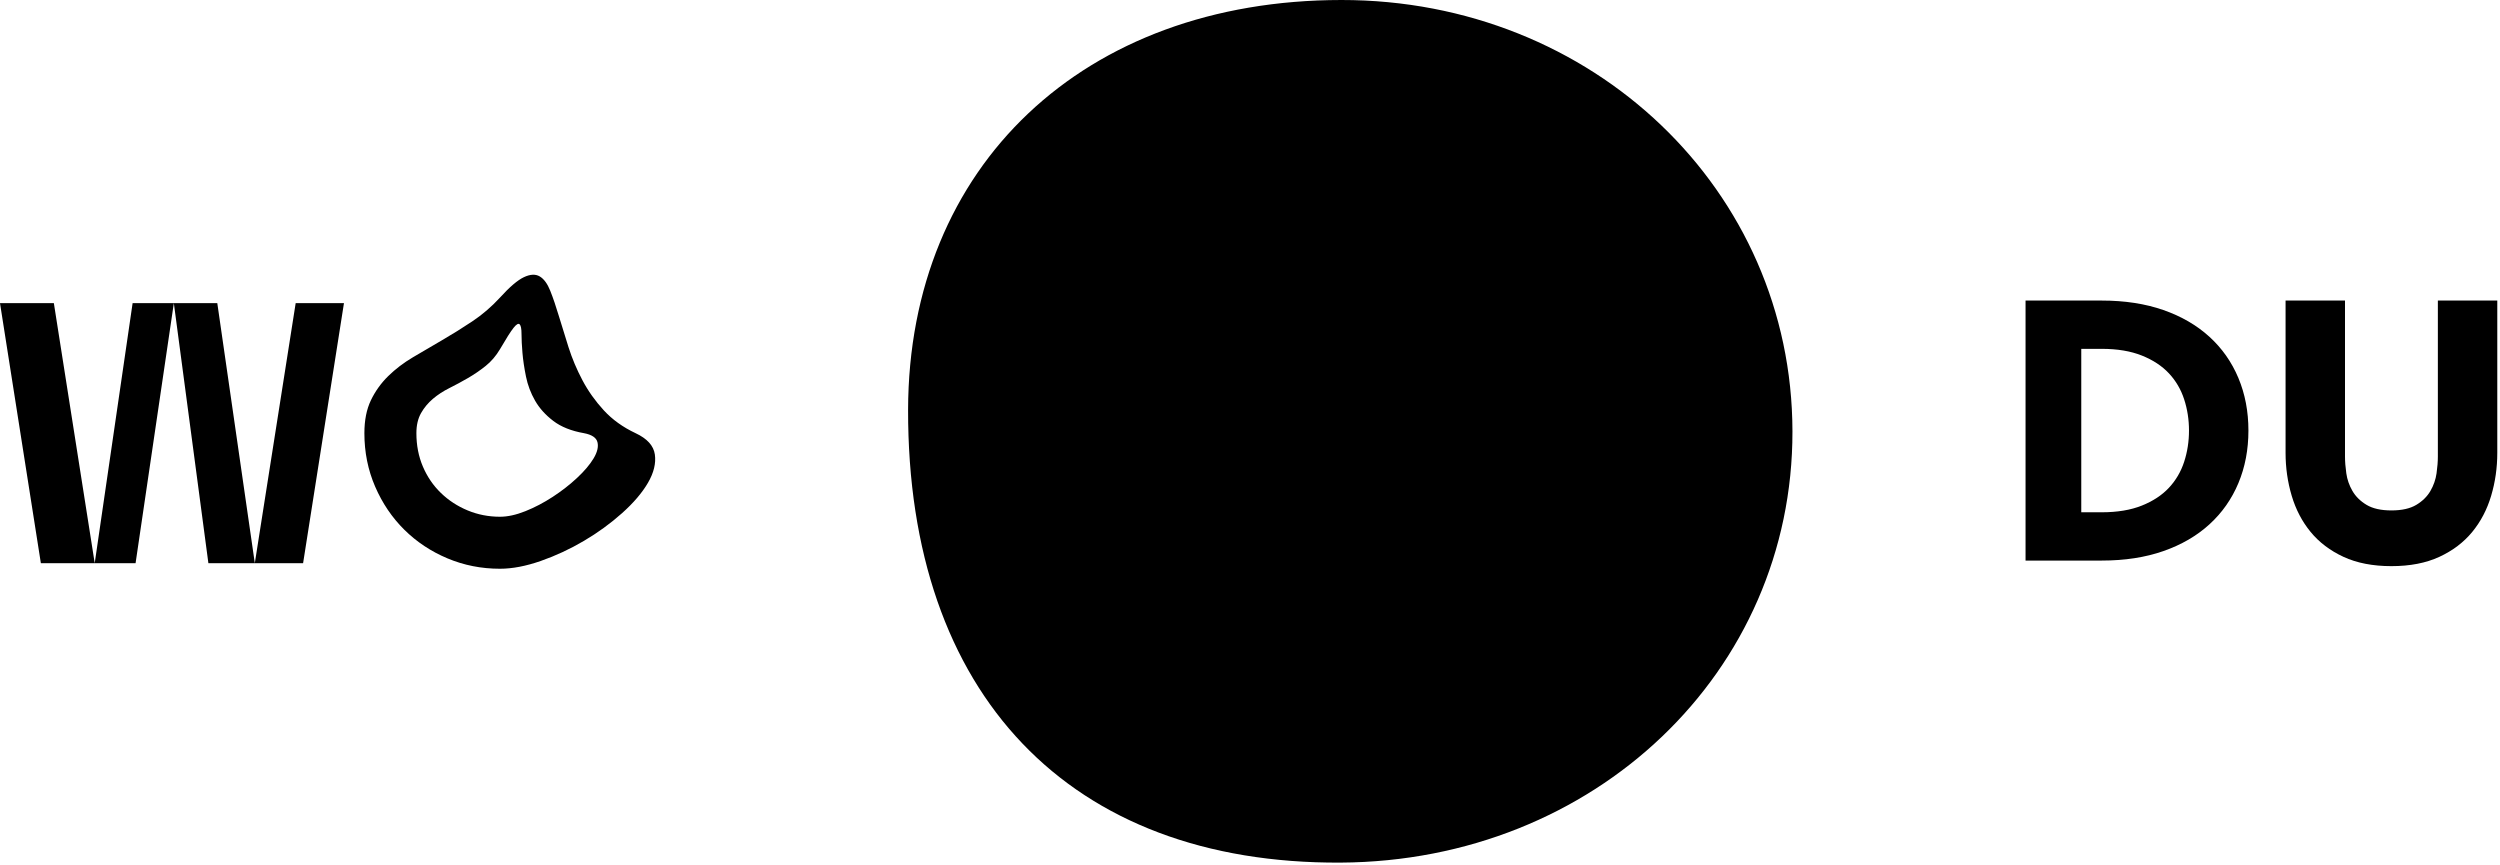
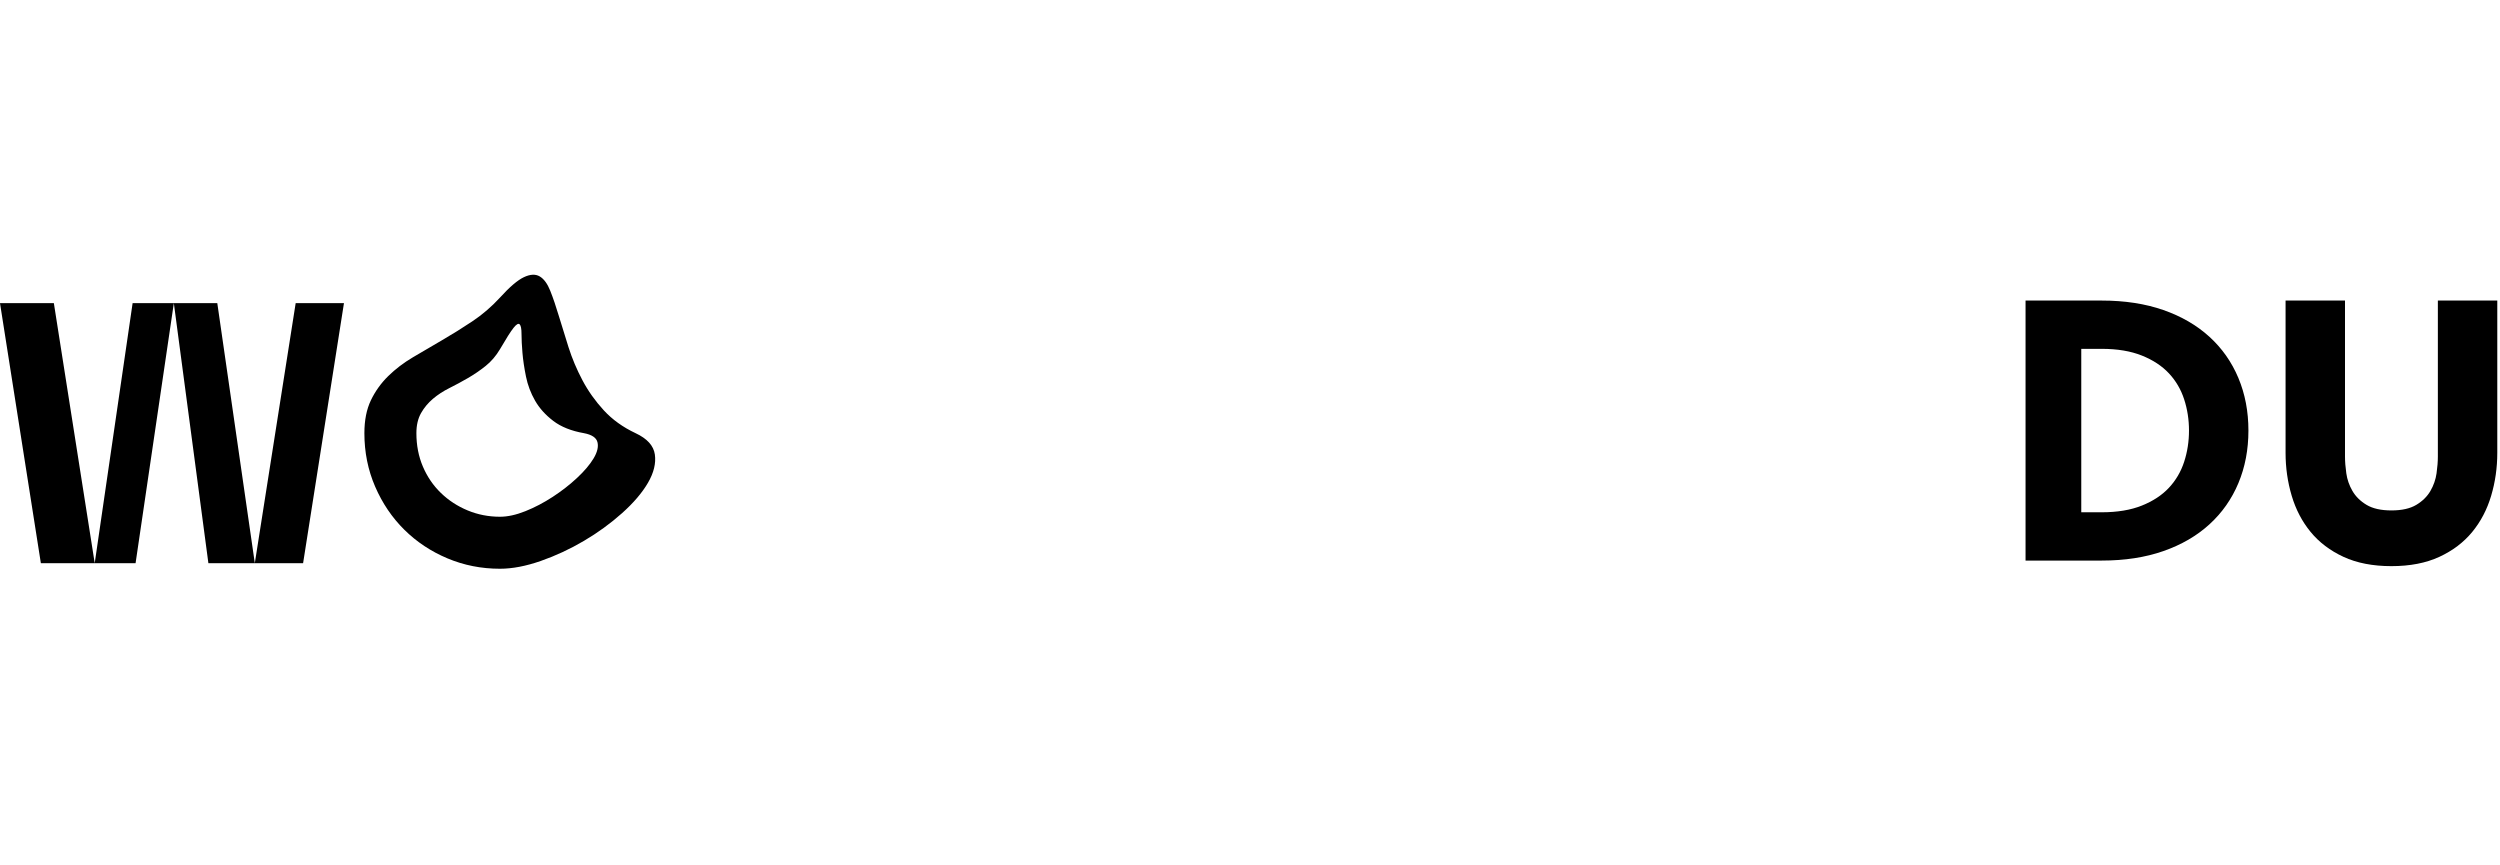
<svg xmlns="http://www.w3.org/2000/svg" width="100%" height="100%" viewBox="0 0 598 207" version="1.1" xml:space="preserve" style="fill-rule:evenodd;clip-rule:evenodd;stroke-linejoin:round;stroke-miterlimit:2;">
  <path d="M22.657,134.711l9.063,-62.195l9.862,-0l-9.152,62.195l-9.773,-0Zm-9.774,-62.195l9.774,62.195l-12.883,-0l-9.774,-62.195l12.883,-0Zm48.068,62.195l9.774,-62.195l11.55,-0l-9.773,62.195l-11.551,-0Zm0,-0l-11.106,-0l-8.263,-62.195l10.395,-0l8.974,62.195Z" style="fill-rule:nonzero;" />
  <path d="M87.162,103.613c0,-3.08 0.519,-5.701 1.555,-7.863c1.037,-2.162 2.414,-4.087 4.132,-5.775c1.717,-1.688 3.702,-3.199 5.953,-4.532c2.251,-1.332 4.575,-2.695 6.974,-4.087c2.399,-1.392 4.798,-2.887 7.197,-4.487c2.399,-1.599 4.606,-3.494 6.62,-5.686c2.31,-2.547 4.22,-4.176 5.731,-4.887c1.51,-0.711 2.769,-0.77 3.776,-0.178c1.007,0.593 1.851,1.748 2.532,3.466c0.681,1.717 1.362,3.716 2.043,5.997c0.682,2.28 1.452,4.768 2.311,7.463c0.858,2.696 1.969,5.331 3.331,7.908c1.363,2.577 3.066,4.976 5.109,7.197c2.044,2.221 4.576,4.043 7.597,5.464c2.784,1.303 4.324,3.006 4.62,5.109c0.296,2.103 -0.251,4.354 -1.643,6.753c-1.392,2.399 -3.466,4.827 -6.22,7.286c-2.754,2.458 -5.79,4.664 -9.107,6.619c-3.317,1.955 -6.753,3.554 -10.307,4.798c-3.554,1.244 -6.812,1.866 -9.773,1.866c-4.443,-0 -8.634,-0.83 -12.573,-2.488c-3.939,-1.659 -7.374,-3.939 -10.306,-6.842c-2.932,-2.902 -5.257,-6.338 -6.975,-10.306c-1.718,-3.969 -2.577,-8.234 -2.577,-12.795Zm12.439,0c0,2.903 0.519,5.568 1.555,7.997c1.037,2.428 2.473,4.531 4.309,6.308c1.837,1.777 3.969,3.169 6.398,4.176c2.428,1.007 5.005,1.511 7.73,1.511c1.836,-0 3.865,-0.445 6.086,-1.333c2.221,-0.889 4.398,-2.029 6.53,-3.421c2.133,-1.392 4.073,-2.902 5.82,-4.531c1.748,-1.629 3.065,-3.184 3.954,-4.665c0.888,-1.481 1.199,-2.769 0.933,-3.865c-0.267,-1.096 -1.348,-1.821 -3.243,-2.177c-3.021,-0.533 -5.464,-1.51 -7.33,-2.932c-1.866,-1.421 -3.317,-3.035 -4.354,-4.842c-1.037,-1.807 -1.762,-3.732 -2.177,-5.775c-0.414,-2.044 -0.696,-3.939 -0.844,-5.687c-0.148,-1.747 -0.222,-3.243 -0.222,-4.487c-0,-1.244 -0.148,-2.014 -0.444,-2.31c-0.296,-0.296 -0.785,-0.015 -1.466,0.844c-0.681,0.859 -1.763,2.562 -3.243,5.109c-0.948,1.599 -2.088,2.932 -3.421,3.998c-1.333,1.067 -2.74,2.029 -4.22,2.888c-1.481,0.859 -2.962,1.659 -4.443,2.399c-1.481,0.74 -2.799,1.599 -3.954,2.577c-1.155,0.977 -2.103,2.117 -2.843,3.42c-0.74,1.304 -1.111,2.903 -1.111,4.798Z" style="fill-rule:nonzero;" />
  <path d="M484.512,71.894l18.215,-0c5.508,-0 10.425,0.755 14.749,2.265c4.324,1.511 7.996,3.643 11.017,6.398c3.021,2.754 5.331,6.041 6.931,9.862c1.599,3.821 2.399,8.011 2.399,12.572c-0,4.561 -0.8,8.752 -2.399,12.573c-1.6,3.82 -3.91,7.108 -6.931,9.862c-3.021,2.754 -6.693,4.887 -11.017,6.397c-4.324,1.511 -9.241,2.266 -14.749,2.266l-18.215,-0l0,-62.195Zm18.215,50.644c3.731,0 6.93,-0.533 9.596,-1.599c2.665,-1.066 4.827,-2.488 6.486,-4.265c1.658,-1.777 2.873,-3.85 3.643,-6.219c0.77,-2.37 1.155,-4.857 1.155,-7.464c-0,-2.606 -0.385,-5.094 -1.155,-7.463c-0.77,-2.369 -1.985,-4.443 -3.643,-6.22c-1.659,-1.777 -3.821,-3.198 -6.486,-4.264c-2.666,-1.067 -5.865,-1.6 -9.596,-1.6l-4.887,0l-0,39.094l4.887,0Z" style="fill-rule:nonzero;" />
  <path d="M560.924,71.894l-0,37.317c-0,1.185 0.103,2.517 0.311,3.998c0.207,1.481 0.696,2.888 1.466,4.221c0.77,1.332 1.895,2.443 3.376,3.331c1.481,0.889 3.465,1.333 5.953,1.333c2.488,0 4.472,-0.444 5.953,-1.333c1.481,-0.888 2.606,-1.999 3.376,-3.331c0.77,-1.333 1.259,-2.74 1.466,-4.221c0.208,-1.481 0.311,-2.813 0.311,-3.998l0,-37.317l14.216,-0l0,36.428c0,3.554 -0.488,6.975 -1.466,10.263c-0.977,3.287 -2.487,6.175 -4.531,8.662c-2.044,2.488 -4.665,4.473 -7.863,5.953c-3.199,1.481 -7.019,2.222 -11.462,2.222c-4.442,-0 -8.263,-0.741 -11.462,-2.222c-3.198,-1.48 -5.819,-3.465 -7.863,-5.953c-2.043,-2.487 -3.554,-5.375 -4.531,-8.662c-0.978,-3.288 -1.466,-6.709 -1.466,-10.263l-0,-36.428l14.216,-0Z" style="fill-rule:nonzero;" />
-   <path d="M320.869,0c60.199,-0.026 107.794,45.489 107.886,103.185c0.091,57.536 -47.307,102.794 -108.039,103.15c-64.878,0.385 -103.65,-40.2 -103.501,-108.34c0.127,-58.371 42.008,-97.965 103.654,-97.995" style="fill-rule:nonzero;" />
</svg>